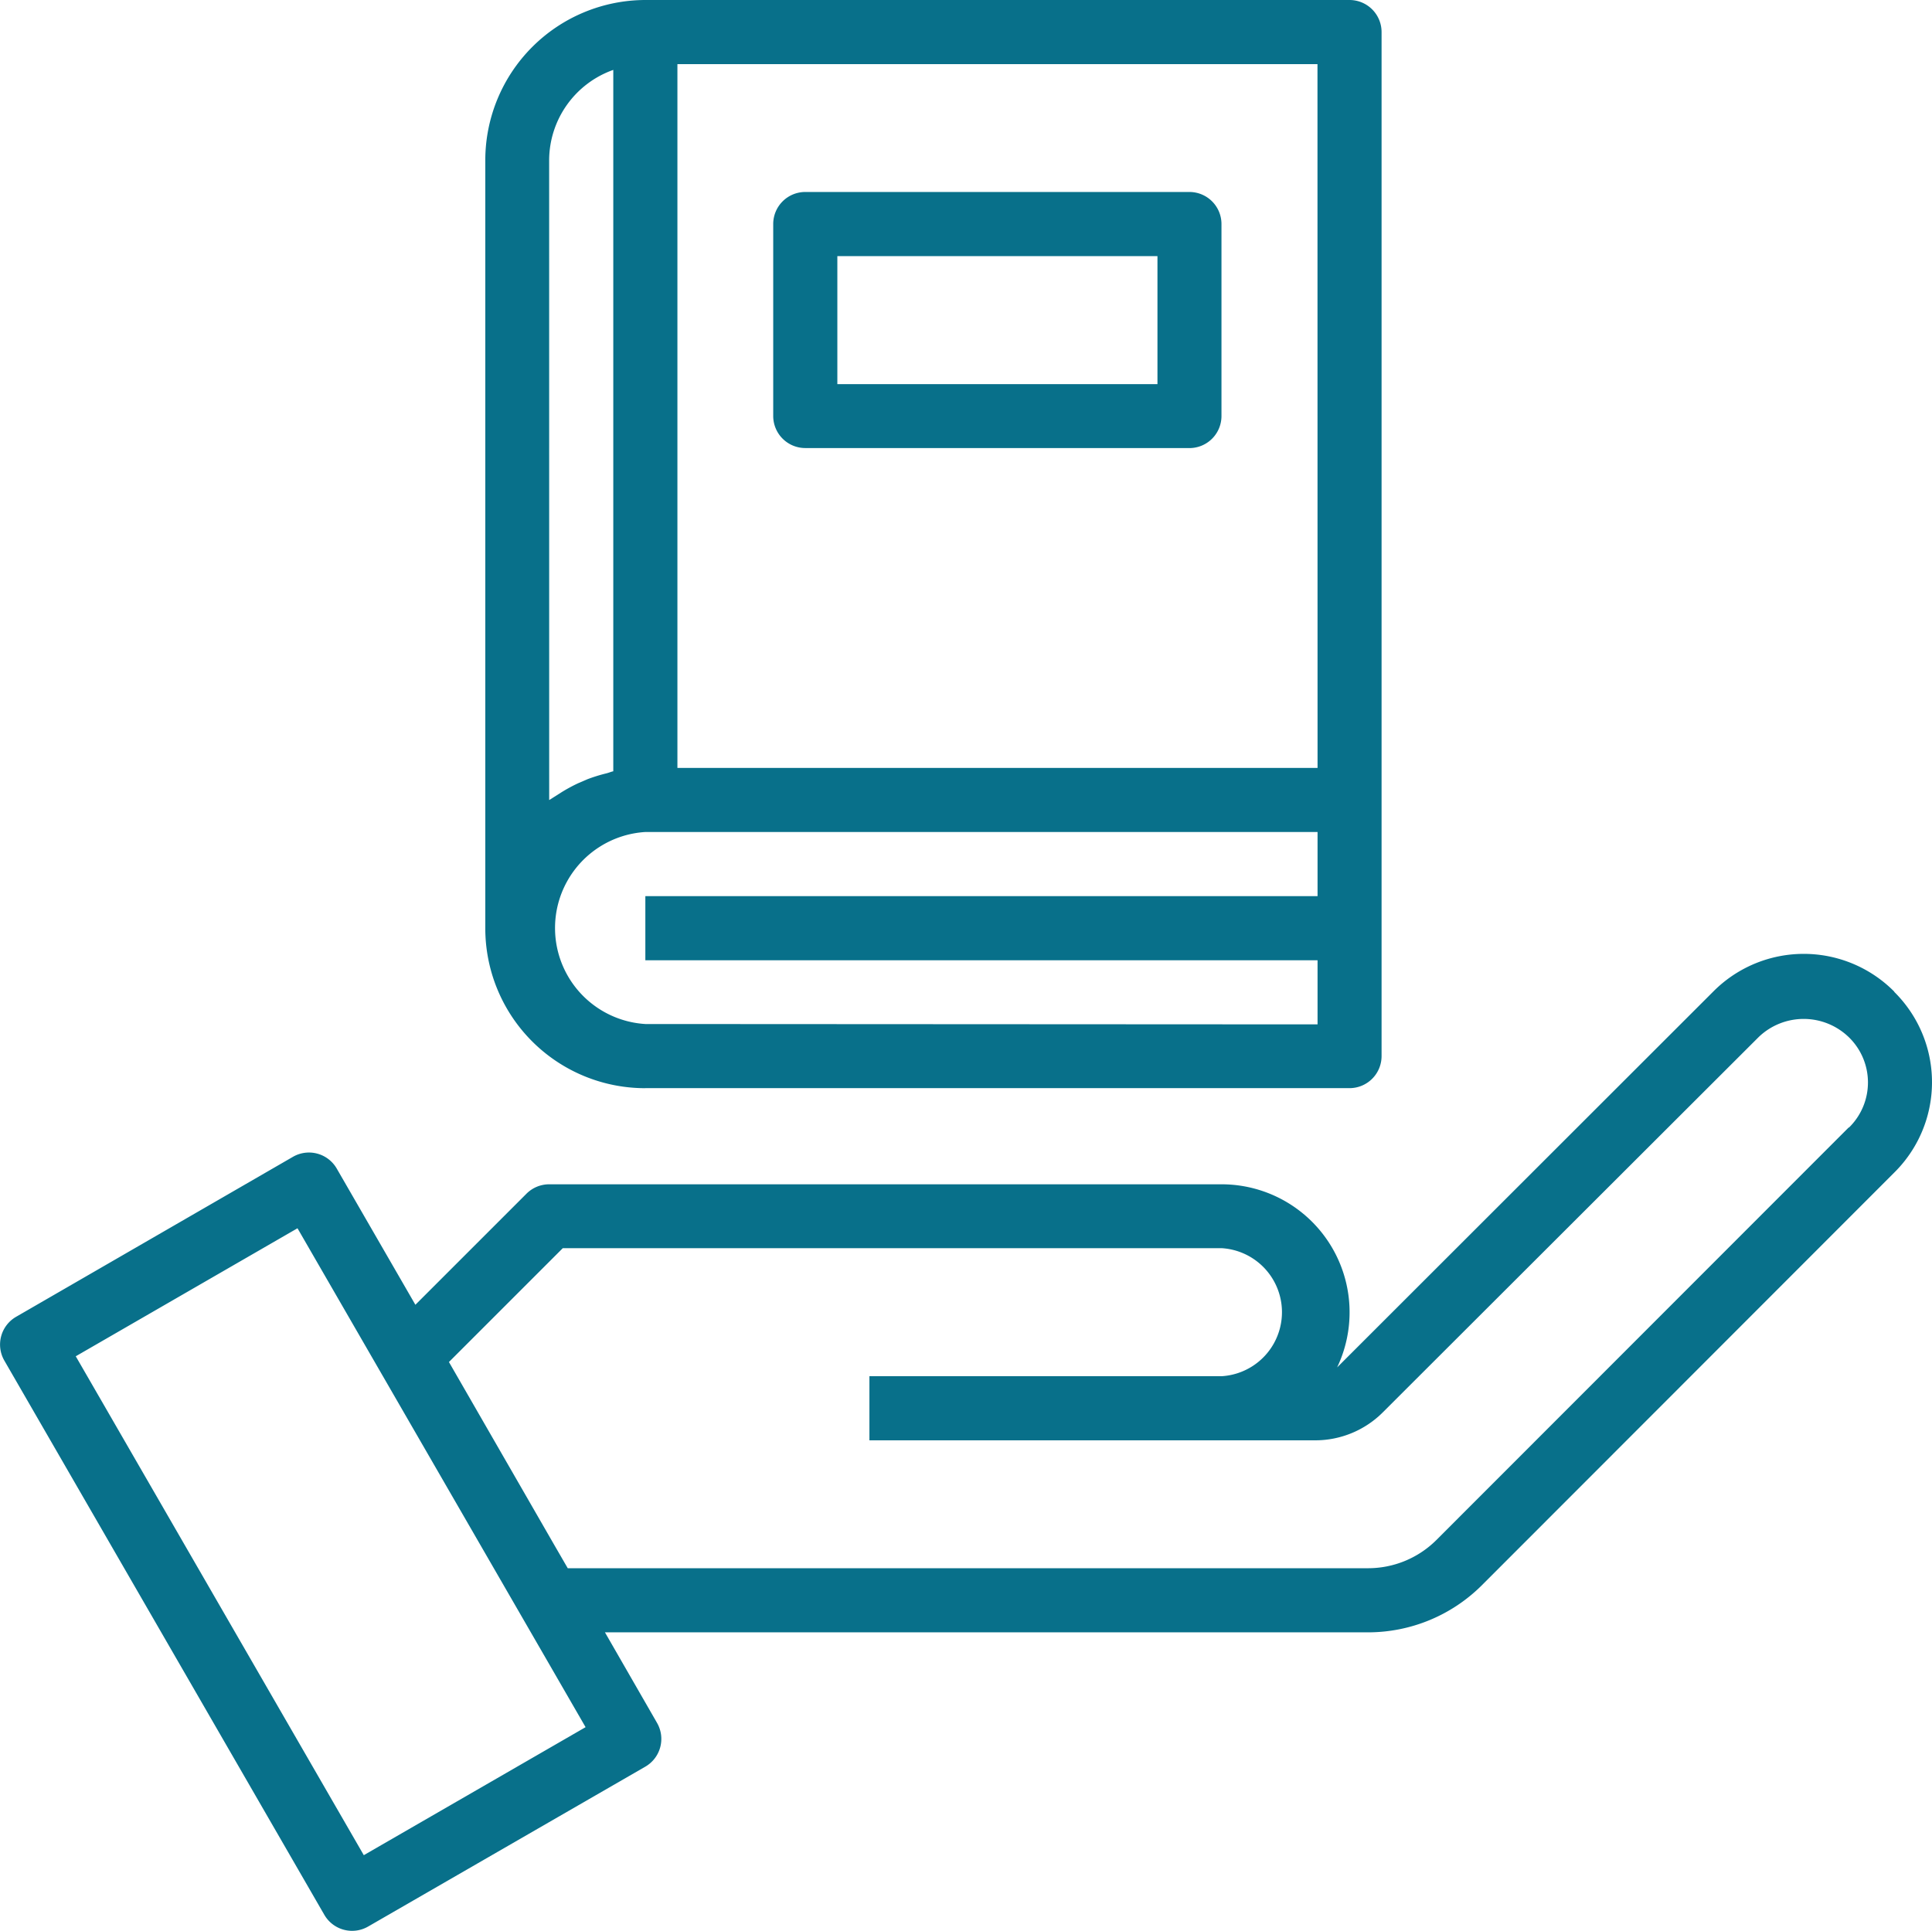
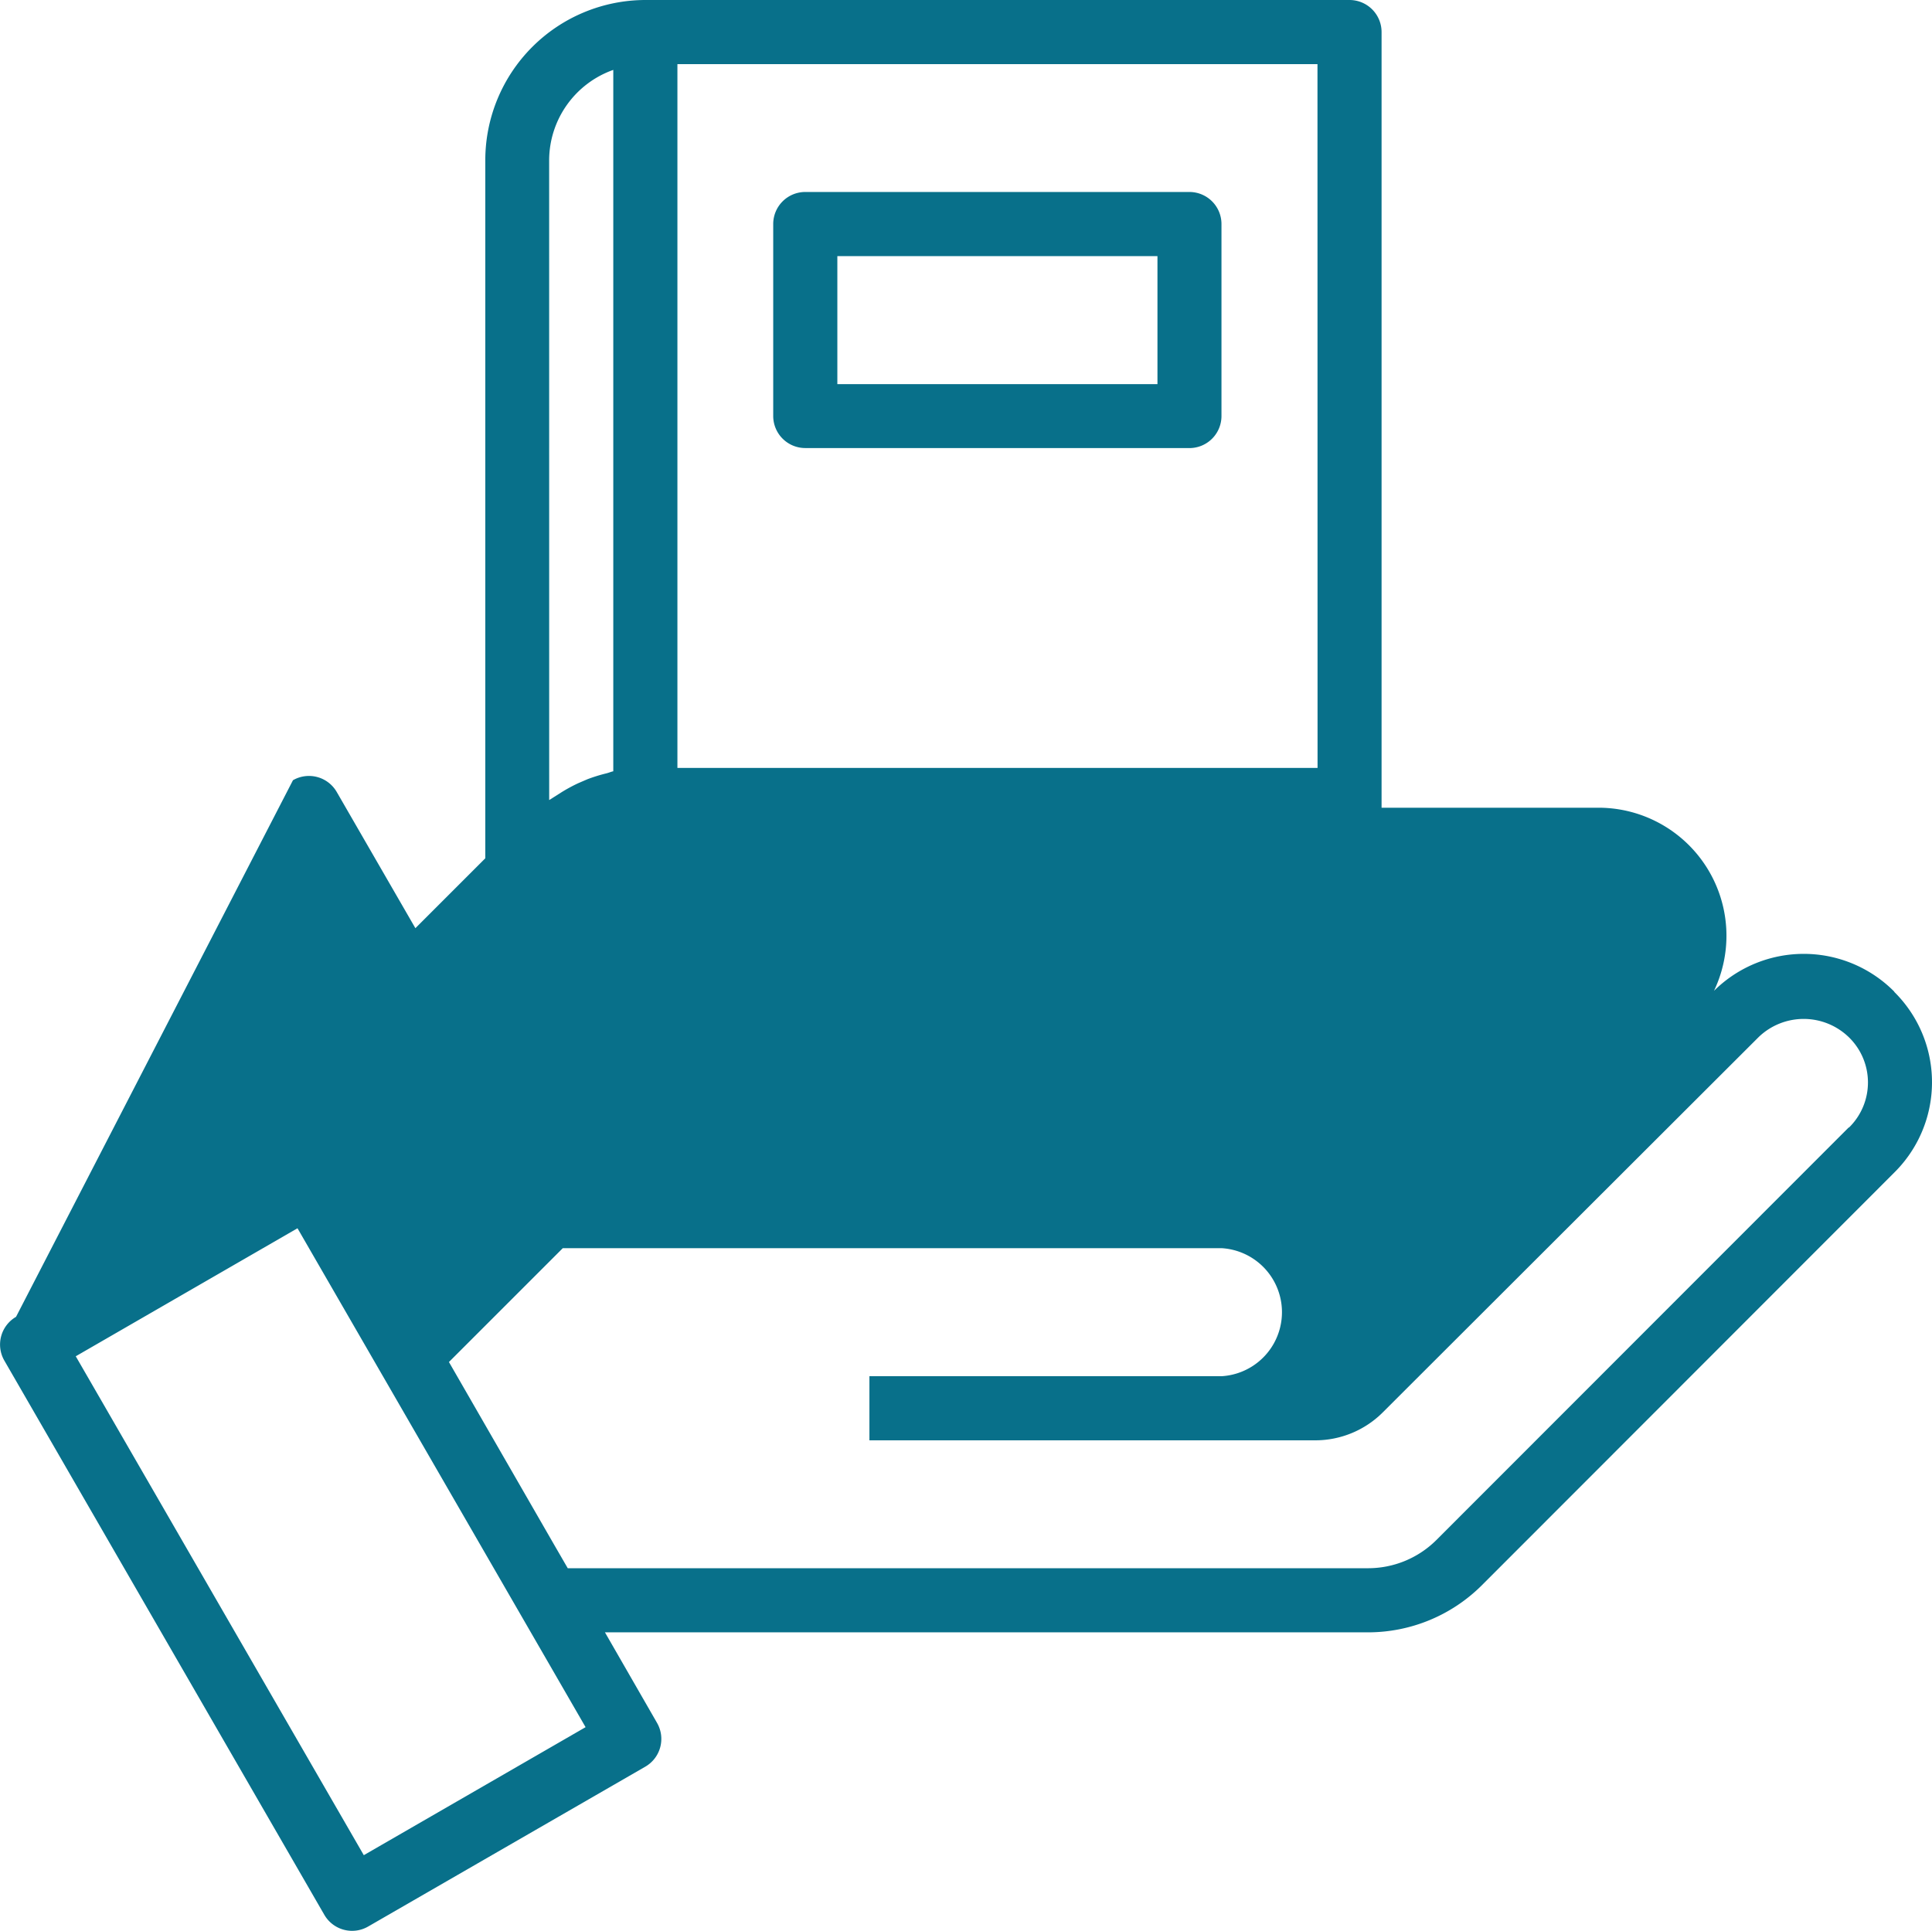
<svg xmlns="http://www.w3.org/2000/svg" viewBox="0 0 481.99 481.77" fill="#08708a">
-   <path d="M472.6 247.44a31.79 31.79 0 0 0-45-.22l-.22.22-93.8 93.74a31.94 31.94 0 0 0-28.83-45.69H137a8 8 0 0 0-5.65 2.34l-27.72 27.72-19.63-34a8 8 0 0 0-10.91-2.92L4 328.56a8 8 0 0 0-2.92 10.91l79.84 138.3a8 8 0 0 0 10.91 2.92l69.17-39.9a8 8 0 0 0 2.92-10.91l-13-22.6h190.46a40.21 40.21 0 0 0 28.25-11.69l102.92-103a31.69 31.69 0 0 0 .31-44.82l-.3-.3zM90.76 462.88L18.9 338.4l55.32-31.94 71.87 124.48zm370.48-181.6l-102.93 103a24.14 24.14 0 0 1-16.93 7H141.64l-3.3-5.7L112 339.83l28.4-28.4h164.4a16 16 0 0 1 0 31.94h-87.9v16H328a23.83 23.83 0 0 0 17-7l93.7-93.57a16.19 16.19 0 0 1 22.55 0 15.74 15.74 0 0 1 .3 22.26l-.3.3zM161 271.5h175.67a8 8 0 0 0 8-8V8a8 8 0 0 0-8-8H161a40 40 0 0 0-39.93 39.93v191.65a39.89 39.89 0 0 0 39.85 39.93zm0-16a24 24 0 0 1 0-47.91h167.7v16H161v16h167.7v16zm167.7-63.9H169V16h159.68zM137 39.93a24 24 0 0 1 16-22.49v175c-.57.12-1.1.36-1.65.5a40.28 40.28 0 0 0-4.79 1.48l-2.32 1a40.3 40.3 0 0 0-4.23 2.3l-2 1.27-1 .63zm63.9 71.87h95.83a8 8 0 0 0 8-8V55.9a8 8 0 0 0-8-8H200.9a8 8 0 0 0-8 8v47.9a8 8 0 0 0 8 7.99zm8-47.9h79.86v31.94H208.9z" />
+   <path d="M472.6 247.44a31.79 31.79 0 0 0-45-.22a31.94 31.94 0 0 0-28.83-45.69H137a8 8 0 0 0-5.65 2.34l-27.72 27.72-19.63-34a8 8 0 0 0-10.91-2.92L4 328.56a8 8 0 0 0-2.92 10.91l79.84 138.3a8 8 0 0 0 10.91 2.92l69.17-39.9a8 8 0 0 0 2.92-10.91l-13-22.6h190.46a40.21 40.21 0 0 0 28.25-11.69l102.92-103a31.69 31.69 0 0 0 .31-44.82l-.3-.3zM90.76 462.88L18.9 338.4l55.32-31.94 71.87 124.48zm370.48-181.6l-102.93 103a24.14 24.14 0 0 1-16.93 7H141.64l-3.3-5.7L112 339.83l28.4-28.4h164.4a16 16 0 0 1 0 31.94h-87.9v16H328a23.83 23.83 0 0 0 17-7l93.7-93.57a16.19 16.19 0 0 1 22.55 0 15.74 15.74 0 0 1 .3 22.26l-.3.3zM161 271.5h175.67a8 8 0 0 0 8-8V8a8 8 0 0 0-8-8H161a40 40 0 0 0-39.93 39.93v191.65a39.89 39.89 0 0 0 39.85 39.93zm0-16a24 24 0 0 1 0-47.91h167.7v16H161v16h167.7v16zm167.7-63.9H169V16h159.68zM137 39.93a24 24 0 0 1 16-22.49v175c-.57.12-1.1.36-1.65.5a40.28 40.28 0 0 0-4.79 1.48l-2.32 1a40.3 40.3 0 0 0-4.23 2.3l-2 1.27-1 .63zm63.9 71.87h95.83a8 8 0 0 0 8-8V55.9a8 8 0 0 0-8-8H200.9a8 8 0 0 0-8 8v47.9a8 8 0 0 0 8 7.99zm8-47.9h79.86v31.94H208.9z" />
</svg>